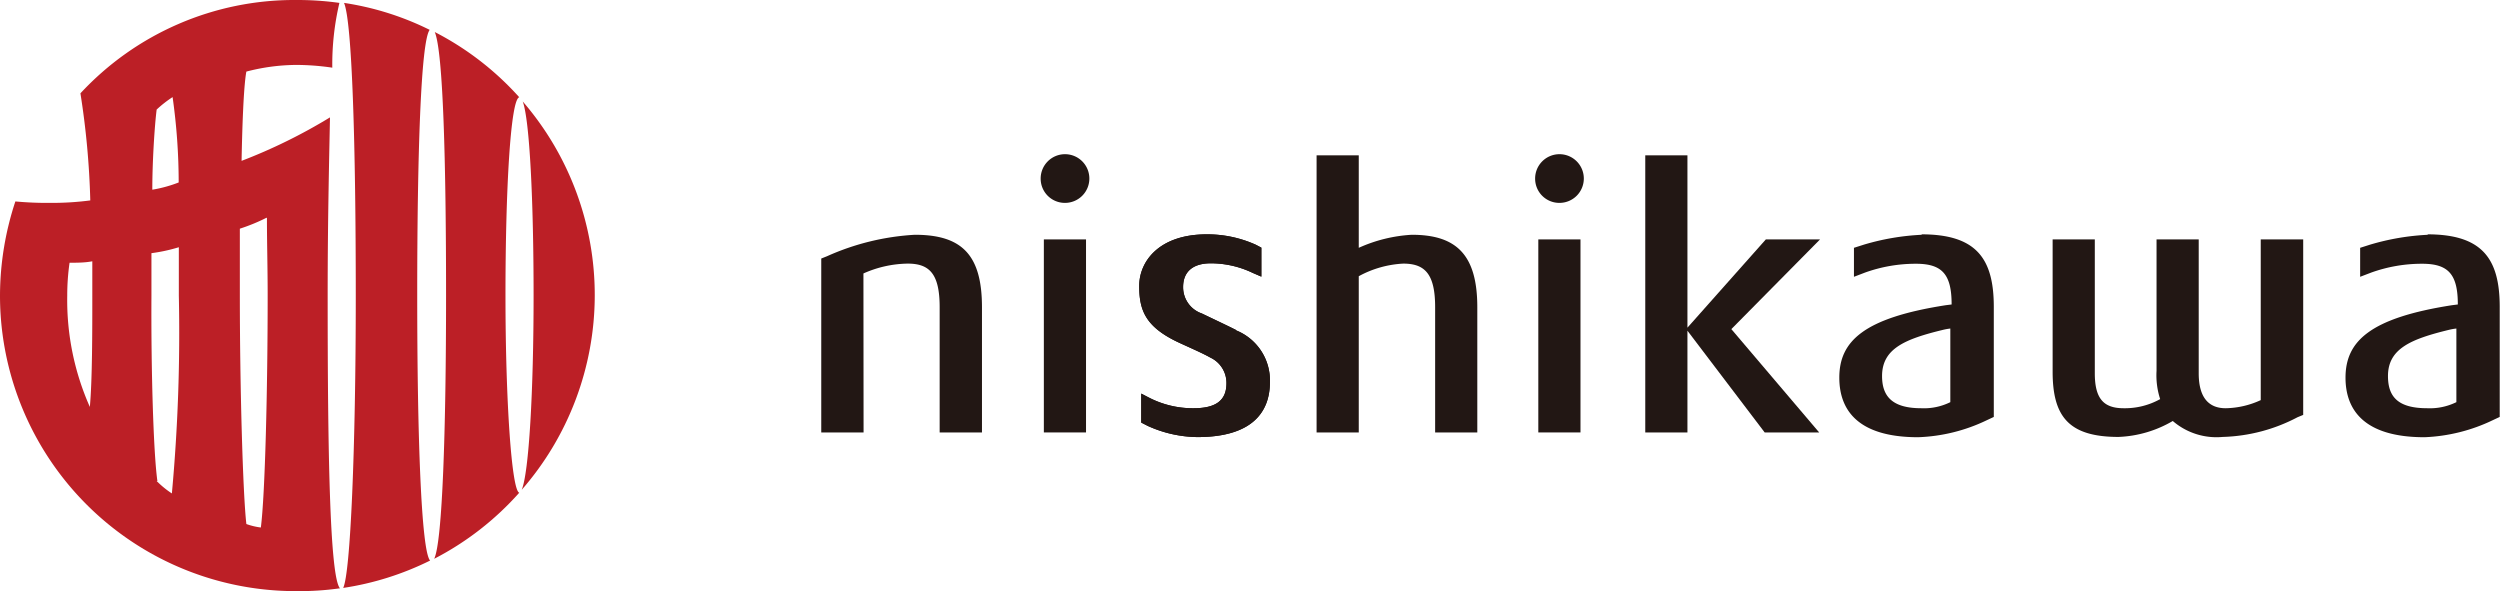
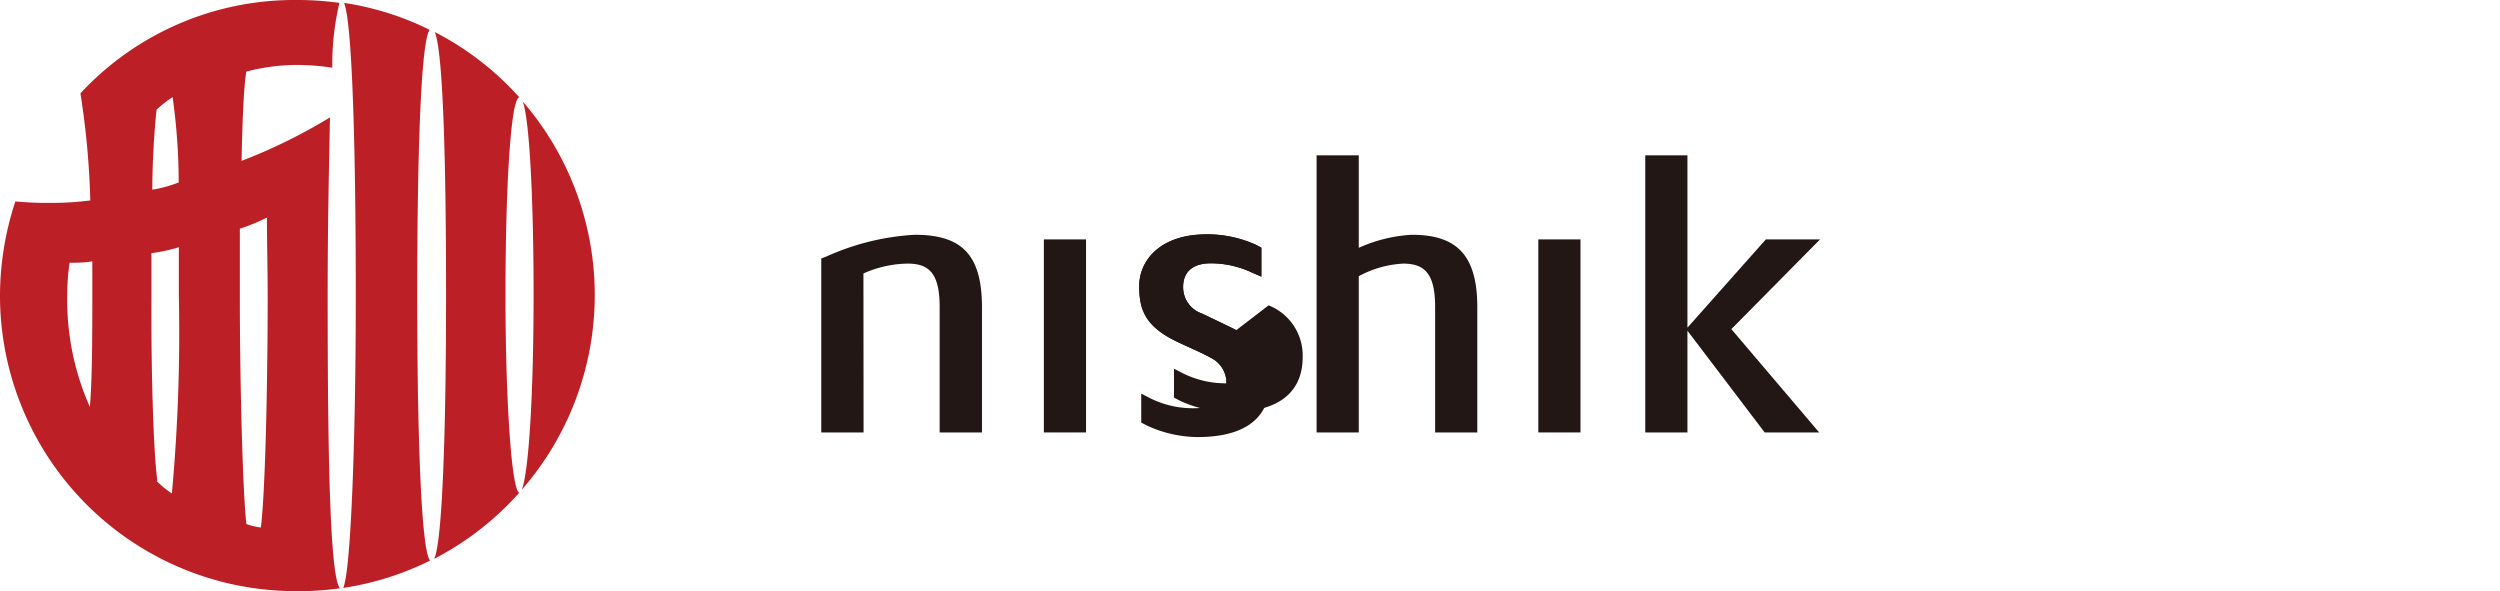
<svg xmlns="http://www.w3.org/2000/svg" viewBox="0 0 172.51 40.79">
  <defs>
    <style>.cls-1{fill:#bc1f26;}.cls-2{fill:#221714;}</style>
  </defs>
  <g id="レイヤー_2" data-name="レイヤー 2">
    <g id="レイヤー_1-2" data-name="レイヤー 1">
      <path class="cls-1" d="M36,33.8A20.44,20.44,0,0,0,36.07,7c.48,1.29.75,6.89.75,13.42S36.5,32.61,36,33.8" />
      <path class="cls-1" d="M23.68,40.57a20.23,20.23,0,0,0,6-1.89c-.61-.64-.89-8.58-.89-18.28s.25-17.55.86-18.34A19.92,19.92,0,0,0,23.74.2c.56,1.31.81,9.87.81,20.2,0,10.55-.37,19.18-.87,20.17" />
      <path class="cls-1" d="M34.88,20.4c0-7.34.35-13.52.95-13.69A20.29,20.29,0,0,0,30,2.21c.58,1.36.78,9,.78,18.19s-.25,17-.82,18.16A20.3,20.3,0,0,0,35.83,34c-.52-.16-.95-6.28-.95-13.63" />
      <path class="cls-1" d="M23.46,40.6c-.71-.83-.85-9.54-.85-20.2,0-5.31.11-9.67.16-12.3a37.48,37.48,0,0,1-6.1,3C16.71,9,16.8,6,17,4.94a13.92,13.92,0,0,1,3.41-.46,17.06,17.06,0,0,1,2.52.19A18.52,18.52,0,0,1,23.42.2a20.9,20.9,0,0,0-3-.2A20.13,20.13,0,0,0,5.55,6.44a56.41,56.41,0,0,1,.68,7.39A20.42,20.42,0,0,1,3.49,14a23.81,23.81,0,0,1-2.43-.1A20.83,20.83,0,0,0,0,20.4,20.4,20.4,0,0,0,20.42,40.79a19.93,19.93,0,0,0,3-.19m-5-25.54c0,1.78.05,3.38.05,5.34,0,6.5-.18,13.75-.47,16a4.63,4.63,0,0,1-1-.24c-.24-2.09-.45-9.41-.45-15.8,0-1.69,0-3,0-4.58a12.7,12.7,0,0,0,1.85-.76M10.86,33.19c-.27-1.93-.44-7.59-.41-12.79,0-1,0-1.94,0-2.93a11.53,11.53,0,0,0,1.89-.41c0,1.13,0,2.14,0,3.34a121.33,121.33,0,0,1-.48,13.65,6.28,6.28,0,0,1-1.05-.86m0-25.63a7.94,7.94,0,0,1,1.1-.86,42.26,42.26,0,0,1,.42,5.89,9.05,9.05,0,0,1-1.82.5c0-1.87.15-4.34.3-5.53m-6,10.57c.47,0,1.06,0,1.56-.1,0,.73,0,1.6,0,2.37,0,2.42,0,5.82-.17,7.68A18.15,18.15,0,0,1,4.64,20.4a15.88,15.88,0,0,1,.16-2.27" />
      <path class="cls-2" d="M101.94,29.84V21.2c0-3.62-1.44-5-4.52-5a10.29,10.29,0,0,0-3.66.9V10.72H90.85V29.84h2.91V19.06a7.16,7.16,0,0,1,3.07-.87c1.49,0,2.2.71,2.2,3v8.65Z" />
-       <path class="cls-2" d="M132.62,16.2a16.66,16.66,0,0,0-4,.68l-.69.22v2l.76-.29a10.34,10.34,0,0,1,3.52-.61c1.82,0,2.46.74,2.46,2.81v0l-.4.05c-5.66.88-7.35,2.48-7.35,5,0,2.19,1.23,4.11,5.44,4.11A11.84,11.84,0,0,0,137.09,29l.49-.23V21.17c0-3.38-1.25-5-5-5m0,12c-1.95,0-2.71-.77-2.71-2.22,0-1.89,1.57-2.55,4.21-3.19a4,4,0,0,1,.5-.09v5.08a4.1,4.1,0,0,1-2,.42" />
      <path class="cls-2" d="M85.31,22.78c-.61-.31-1.53-.74-2.38-1.15a1.91,1.91,0,0,1-1.29-1.82c0-1.11.73-1.64,1.91-1.64a6.7,6.7,0,0,1,2.89.66l.6.26v-2l-.38-.2a8.14,8.14,0,0,0-3.39-.72c-3.29,0-4.66,1.87-4.66,3.56s.43,2.85,2.8,3.94c.74.34,1.61.72,2.1,1a1.93,1.93,0,0,1,1.12,1.78c0,1.15-.69,1.72-2.26,1.72a6.6,6.6,0,0,1-3.08-.73l-.54-.28v2l.45.23a8.48,8.48,0,0,0,3.43.77c3.7,0,5-1.66,5-3.8a3.72,3.72,0,0,0-2.35-3.57" />
-       <path class="cls-2" d="M85.31,22.78c-.61-.31-1.53-.74-2.38-1.15a1.91,1.91,0,0,1-1.29-1.82c0-1.11.73-1.64,1.91-1.64a6.7,6.7,0,0,1,2.89.66l.6.26v-2l-.38-.2a8.14,8.14,0,0,0-3.39-.72c-3.29,0-4.66,1.87-4.66,3.56s.43,2.85,2.8,3.94c.74.34,1.61.72,2.1,1a1.93,1.93,0,0,1,1.12,1.78c0,1.15-.69,1.72-2.26,1.72a6.6,6.6,0,0,1-3.08-.73l-.54-.28v2l.45.23a8.48,8.48,0,0,0,3.43.77c3.7,0,5-1.66,5-3.8a3.72,3.72,0,0,0-2.35-3.57" />
+       <path class="cls-2" d="M85.31,22.78c-.61-.31-1.53-.74-2.38-1.15a1.91,1.91,0,0,1-1.29-1.82c0-1.11.73-1.64,1.91-1.64a6.7,6.7,0,0,1,2.89.66l.6.26v-2l-.38-.2a8.14,8.14,0,0,0-3.39-.72c-3.29,0-4.66,1.87-4.66,3.56s.43,2.85,2.8,3.94c.74.34,1.61.72,2.1,1a1.93,1.93,0,0,1,1.12,1.78a6.6,6.6,0,0,1-3.08-.73l-.54-.28v2l.45.23a8.48,8.48,0,0,0,3.43.77c3.7,0,5-1.66,5-3.8a3.72,3.72,0,0,0-2.35-3.57" />
      <path class="cls-2" d="M59.58,18.87a7.72,7.72,0,0,1,3.06-.68c1.5,0,2.2.71,2.2,3v8.65h2.92V21.2c0-3.62-1.39-5-4.63-5a17.12,17.12,0,0,0-6.06,1.48l-.4.16v12h2.92Z" />
-       <path class="cls-2" d="M156,16.52V27.61a6,6,0,0,1-2.42.56c-1,0-1.86-.54-1.86-2.41V16.52h-2.91v9.07a5.31,5.31,0,0,0,.25,1.95,5,5,0,0,1-2.51.63c-1.36,0-2-.62-2-2.41V16.52h-2.91v9.13c0,3.08,1.1,4.5,4.55,4.5a8,8,0,0,0,3.74-1.1,4.62,4.62,0,0,0,3.45,1.1,11.74,11.74,0,0,0,5.16-1.36l.39-.16V16.52Z" />
-       <path class="cls-2" d="M73.49,14a1.68,1.68,0,1,0-1.68-1.67A1.67,1.67,0,0,0,73.49,14" />
      <rect class="cls-2" x="72.03" y="16.52" width="2.91" height="13.32" />
-       <path class="cls-2" d="M107.61,14a1.68,1.68,0,1,0-1.68-1.67A1.67,1.67,0,0,0,107.61,14" />
      <rect class="cls-2" x="106.15" y="16.52" width="2.91" height="13.32" />
      <polygon class="cls-2" points="125.59 16.52 121.85 16.52 116.44 22.61 116.44 10.72 113.53 10.72 113.53 29.84 116.44 29.84 116.44 22.82 121.77 29.84 125.53 29.84 119.47 22.71 125.59 16.52" />
-       <path class="cls-2" d="M167.55,16.2a16.73,16.73,0,0,0-4,.68l-.69.22v2l.76-.29a10.34,10.34,0,0,1,3.52-.61c1.82,0,2.46.74,2.46,2.81v0l-.4.05c-5.65.88-7.35,2.48-7.35,5,0,2.19,1.24,4.11,5.45,4.11A11.93,11.93,0,0,0,172,29l.49-.23V21.17c0-3.38-1.26-5-5-5m0,12c-2,0-2.71-.77-2.71-2.22,0-1.89,1.58-2.55,4.21-3.19a3.86,3.86,0,0,1,.51-.09v5.08a4.14,4.14,0,0,1-2,.42" />
    </g>
  </g>
</svg>